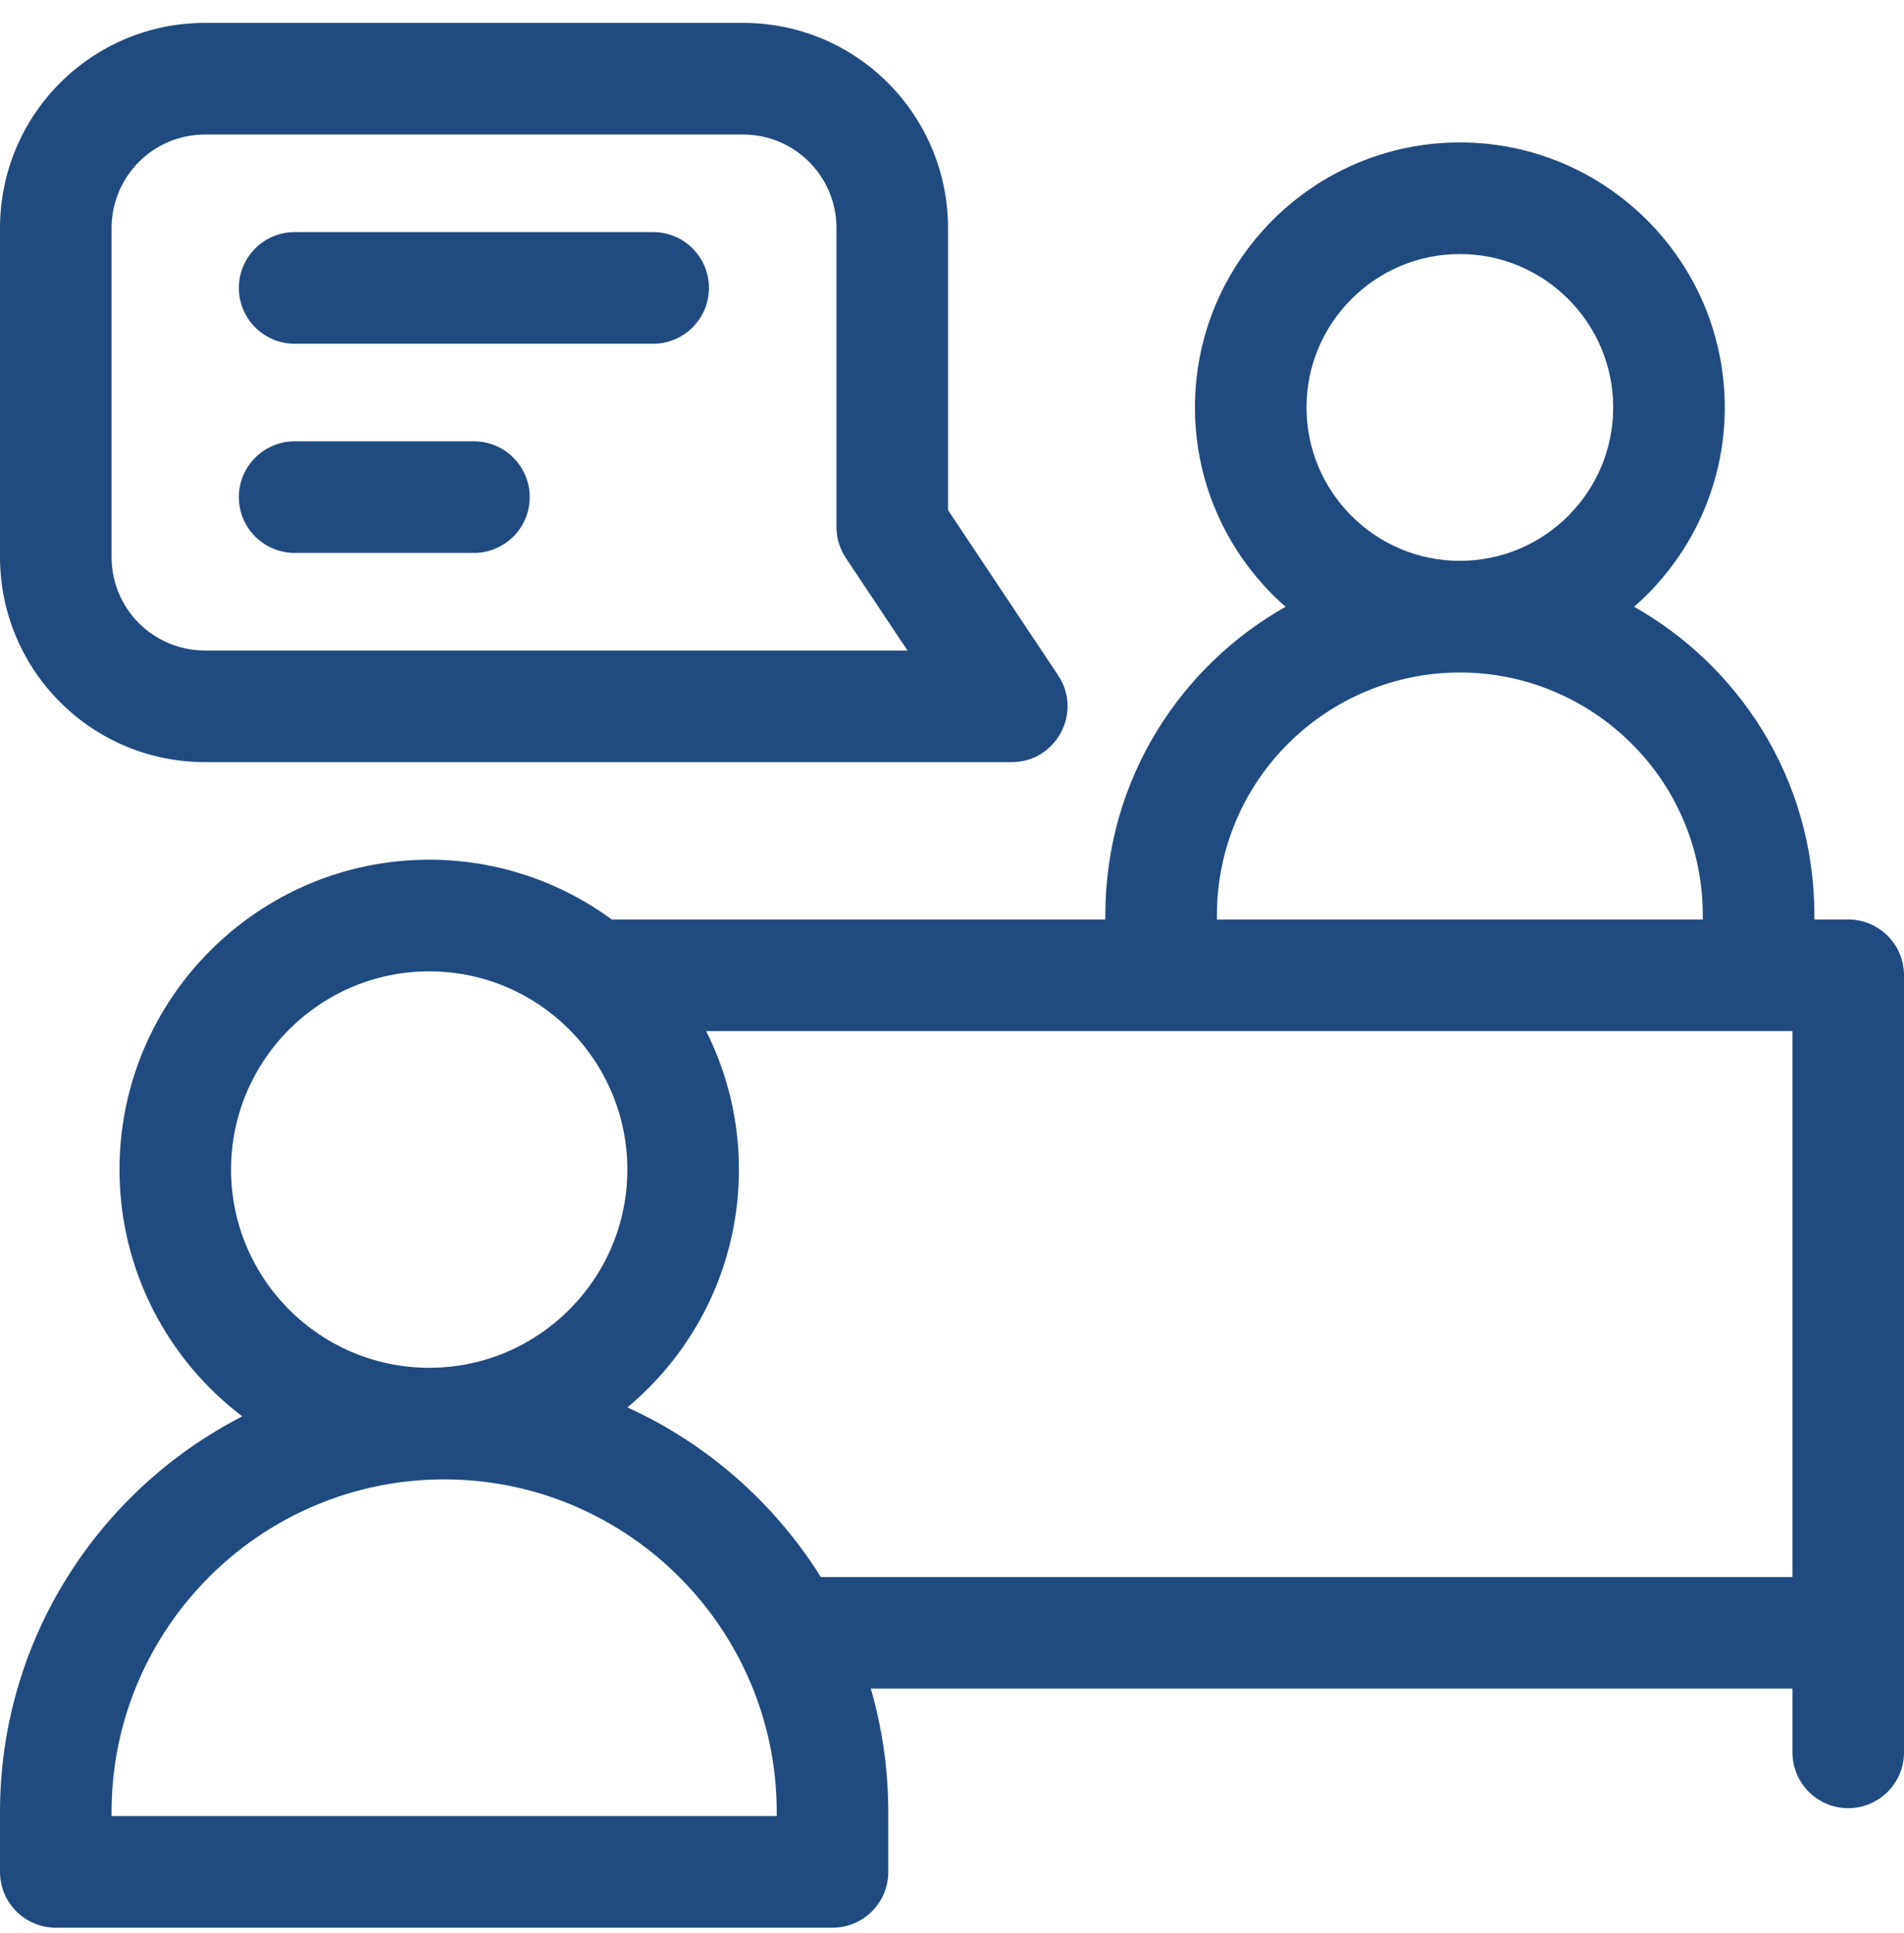
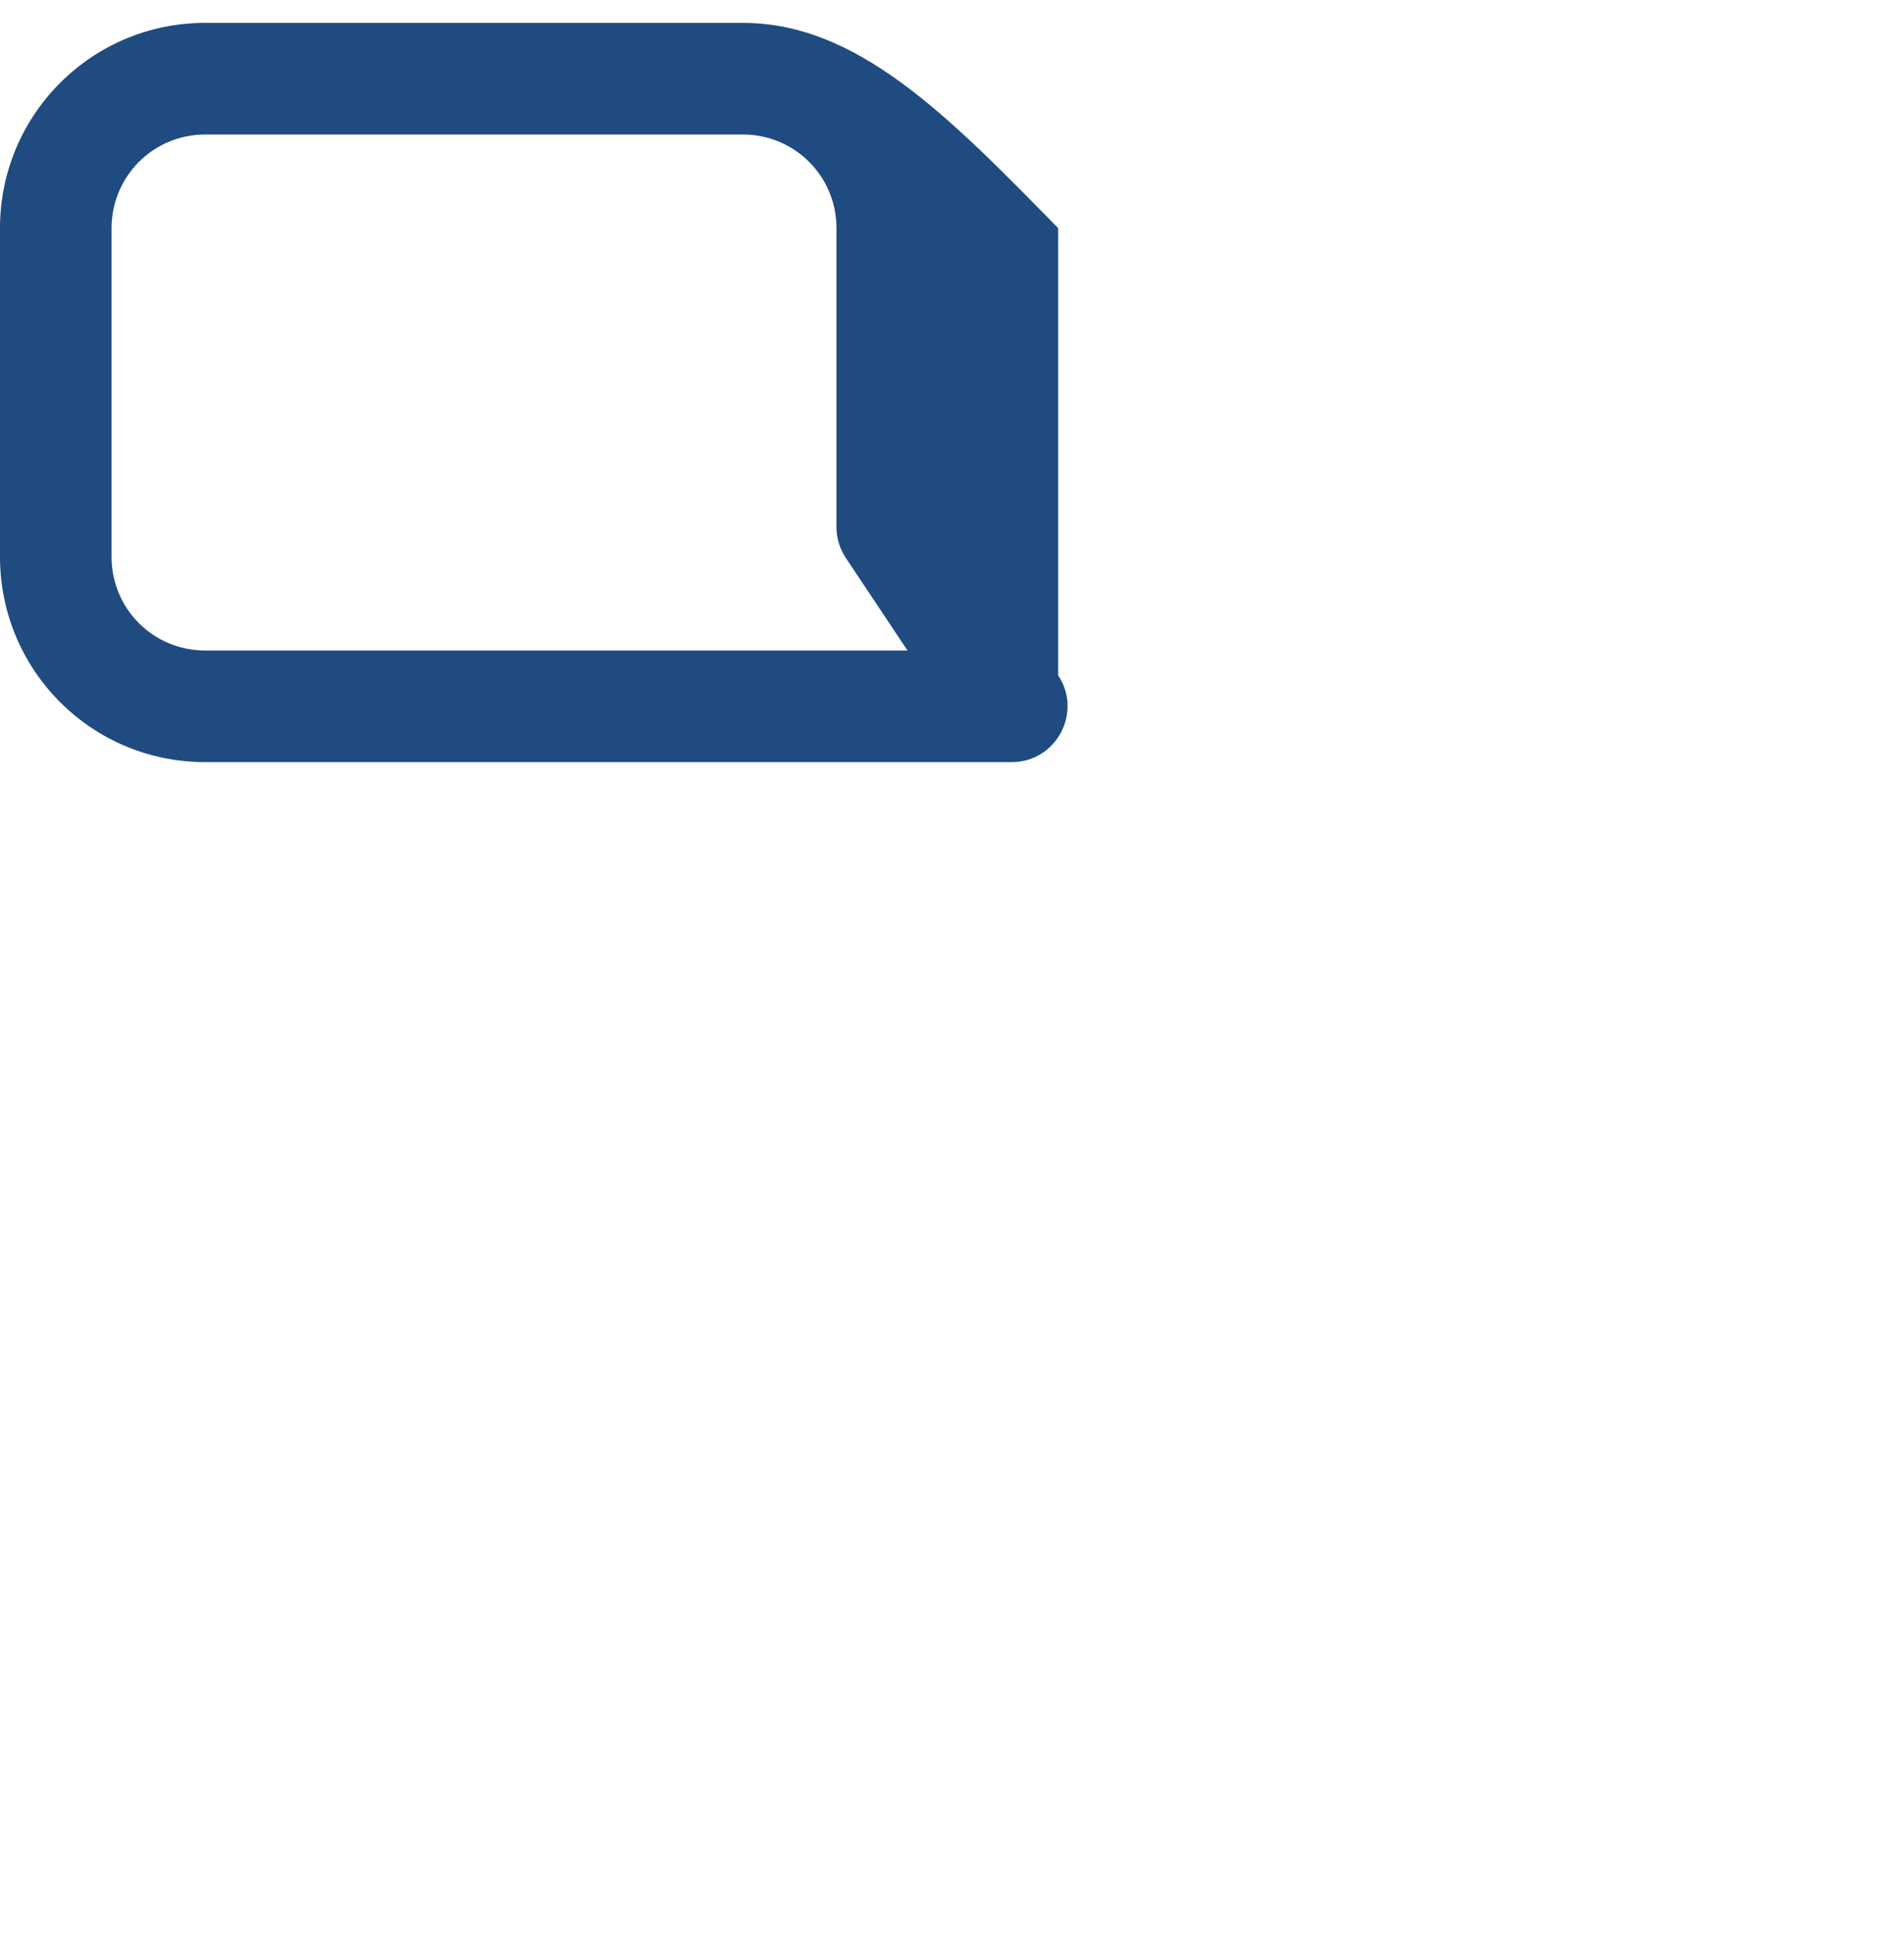
<svg xmlns="http://www.w3.org/2000/svg" width="68" height="69" viewBox="0 0 68 69" fill="none">
  <g clip-path="url(#clip0_1_700)">
-     <path d="M66.008 32.825H64.799V32.684C64.799 27.709 62.003 23.712 58.361 21.662C60.343 19.927 61.599 17.381 61.599 14.546C61.599 9.329 57.354 5.085 52.138 5.085C46.921 5.085 42.677 9.329 42.677 14.546C42.677 17.381 43.932 19.927 45.914 21.662C42.263 23.715 39.476 27.722 39.476 32.684V32.825H21.849C20.019 31.485 17.766 30.691 15.329 30.691C9.23 30.691 4.268 35.653 4.268 41.753C4.268 45.345 5.991 48.543 8.653 50.564C3.521 53.194 0 58.539 0 64.691V66.825C0 67.925 0.892 68.817 1.992 68.817H29.732C30.833 68.817 31.724 67.925 31.724 66.825V64.691C31.724 63.162 31.506 61.682 31.1 60.282H64.016V62.557C64.016 63.657 64.907 64.55 66.008 64.55C67.108 64.55 68 63.657 68 62.557V34.817C68 33.717 67.108 32.825 66.008 32.825ZM46.661 14.546C46.661 11.526 49.118 9.069 52.138 9.069C55.157 9.069 57.614 11.526 57.614 14.546C57.614 17.565 55.158 20.022 52.138 20.022C49.118 20.022 46.661 17.565 46.661 14.546ZM43.461 32.684C43.461 27.816 47.424 24.007 52.138 24.007C56.838 24.007 60.815 27.802 60.815 32.684V32.825H43.461V32.684ZM15.329 34.676C19.231 34.676 22.405 37.85 22.405 41.753C22.405 45.654 19.231 48.829 15.329 48.829C11.427 48.829 8.252 45.654 8.252 41.753C8.252 37.85 11.427 34.676 15.329 34.676ZM27.74 64.833H3.984V64.691C3.984 58.142 9.313 52.813 15.862 52.813C22.412 52.813 27.74 58.142 27.74 64.691V64.833ZM22.408 50.243C24.84 48.213 26.39 45.161 26.39 41.753C26.39 39.976 25.967 38.298 25.22 36.809H64.016V56.298H29.316C27.664 53.661 25.261 51.541 22.408 50.243Z" fill="#1F4B80" />
-     <path d="M7.327 27.207H36.134C37.721 27.207 38.673 25.433 37.791 24.11L33.858 18.211V8.144C33.858 4.128 30.619 0.817 26.531 0.817H7.327C3.262 0.817 0 4.108 0 8.144V19.881C0 23.908 3.25 27.207 7.327 27.207ZM3.984 8.144C3.984 6.321 5.452 4.802 7.327 4.802H26.531C28.388 4.802 29.874 6.296 29.874 8.144V18.814C29.874 19.207 29.99 19.591 30.209 19.919L32.411 23.223H7.327C5.47 23.223 3.984 21.729 3.984 19.88V8.144Z" fill="#1F4B80" />
-     <path d="M10.523 12.271H23.327C24.427 12.271 25.319 11.378 25.319 10.278C25.319 9.178 24.427 8.286 23.327 8.286H10.523C9.424 8.286 8.531 9.178 8.531 10.278C8.531 11.378 9.423 12.271 10.523 12.271Z" fill="#1F4B80" />
-     <path d="M10.523 19.739H16.925C18.025 19.739 18.918 18.847 18.918 17.747C18.918 16.647 18.025 15.755 16.925 15.755H10.523C9.424 15.755 8.531 16.647 8.531 17.747C8.531 18.847 9.423 19.739 10.523 19.739Z" fill="#1F4B80" />
+     <path d="M7.327 27.207H36.134C37.721 27.207 38.673 25.433 37.791 24.11V8.144C33.858 4.128 30.619 0.817 26.531 0.817H7.327C3.262 0.817 0 4.108 0 8.144V19.881C0 23.908 3.25 27.207 7.327 27.207ZM3.984 8.144C3.984 6.321 5.452 4.802 7.327 4.802H26.531C28.388 4.802 29.874 6.296 29.874 8.144V18.814C29.874 19.207 29.99 19.591 30.209 19.919L32.411 23.223H7.327C5.47 23.223 3.984 21.729 3.984 19.88V8.144Z" fill="#1F4B80" />
  </g>
  <defs>
    <clipPath id="clip0_1_700">
      <rect width="68" height="68" fill="white" transform="translate(0 0.817)" />
    </clipPath>
  </defs>
</svg>